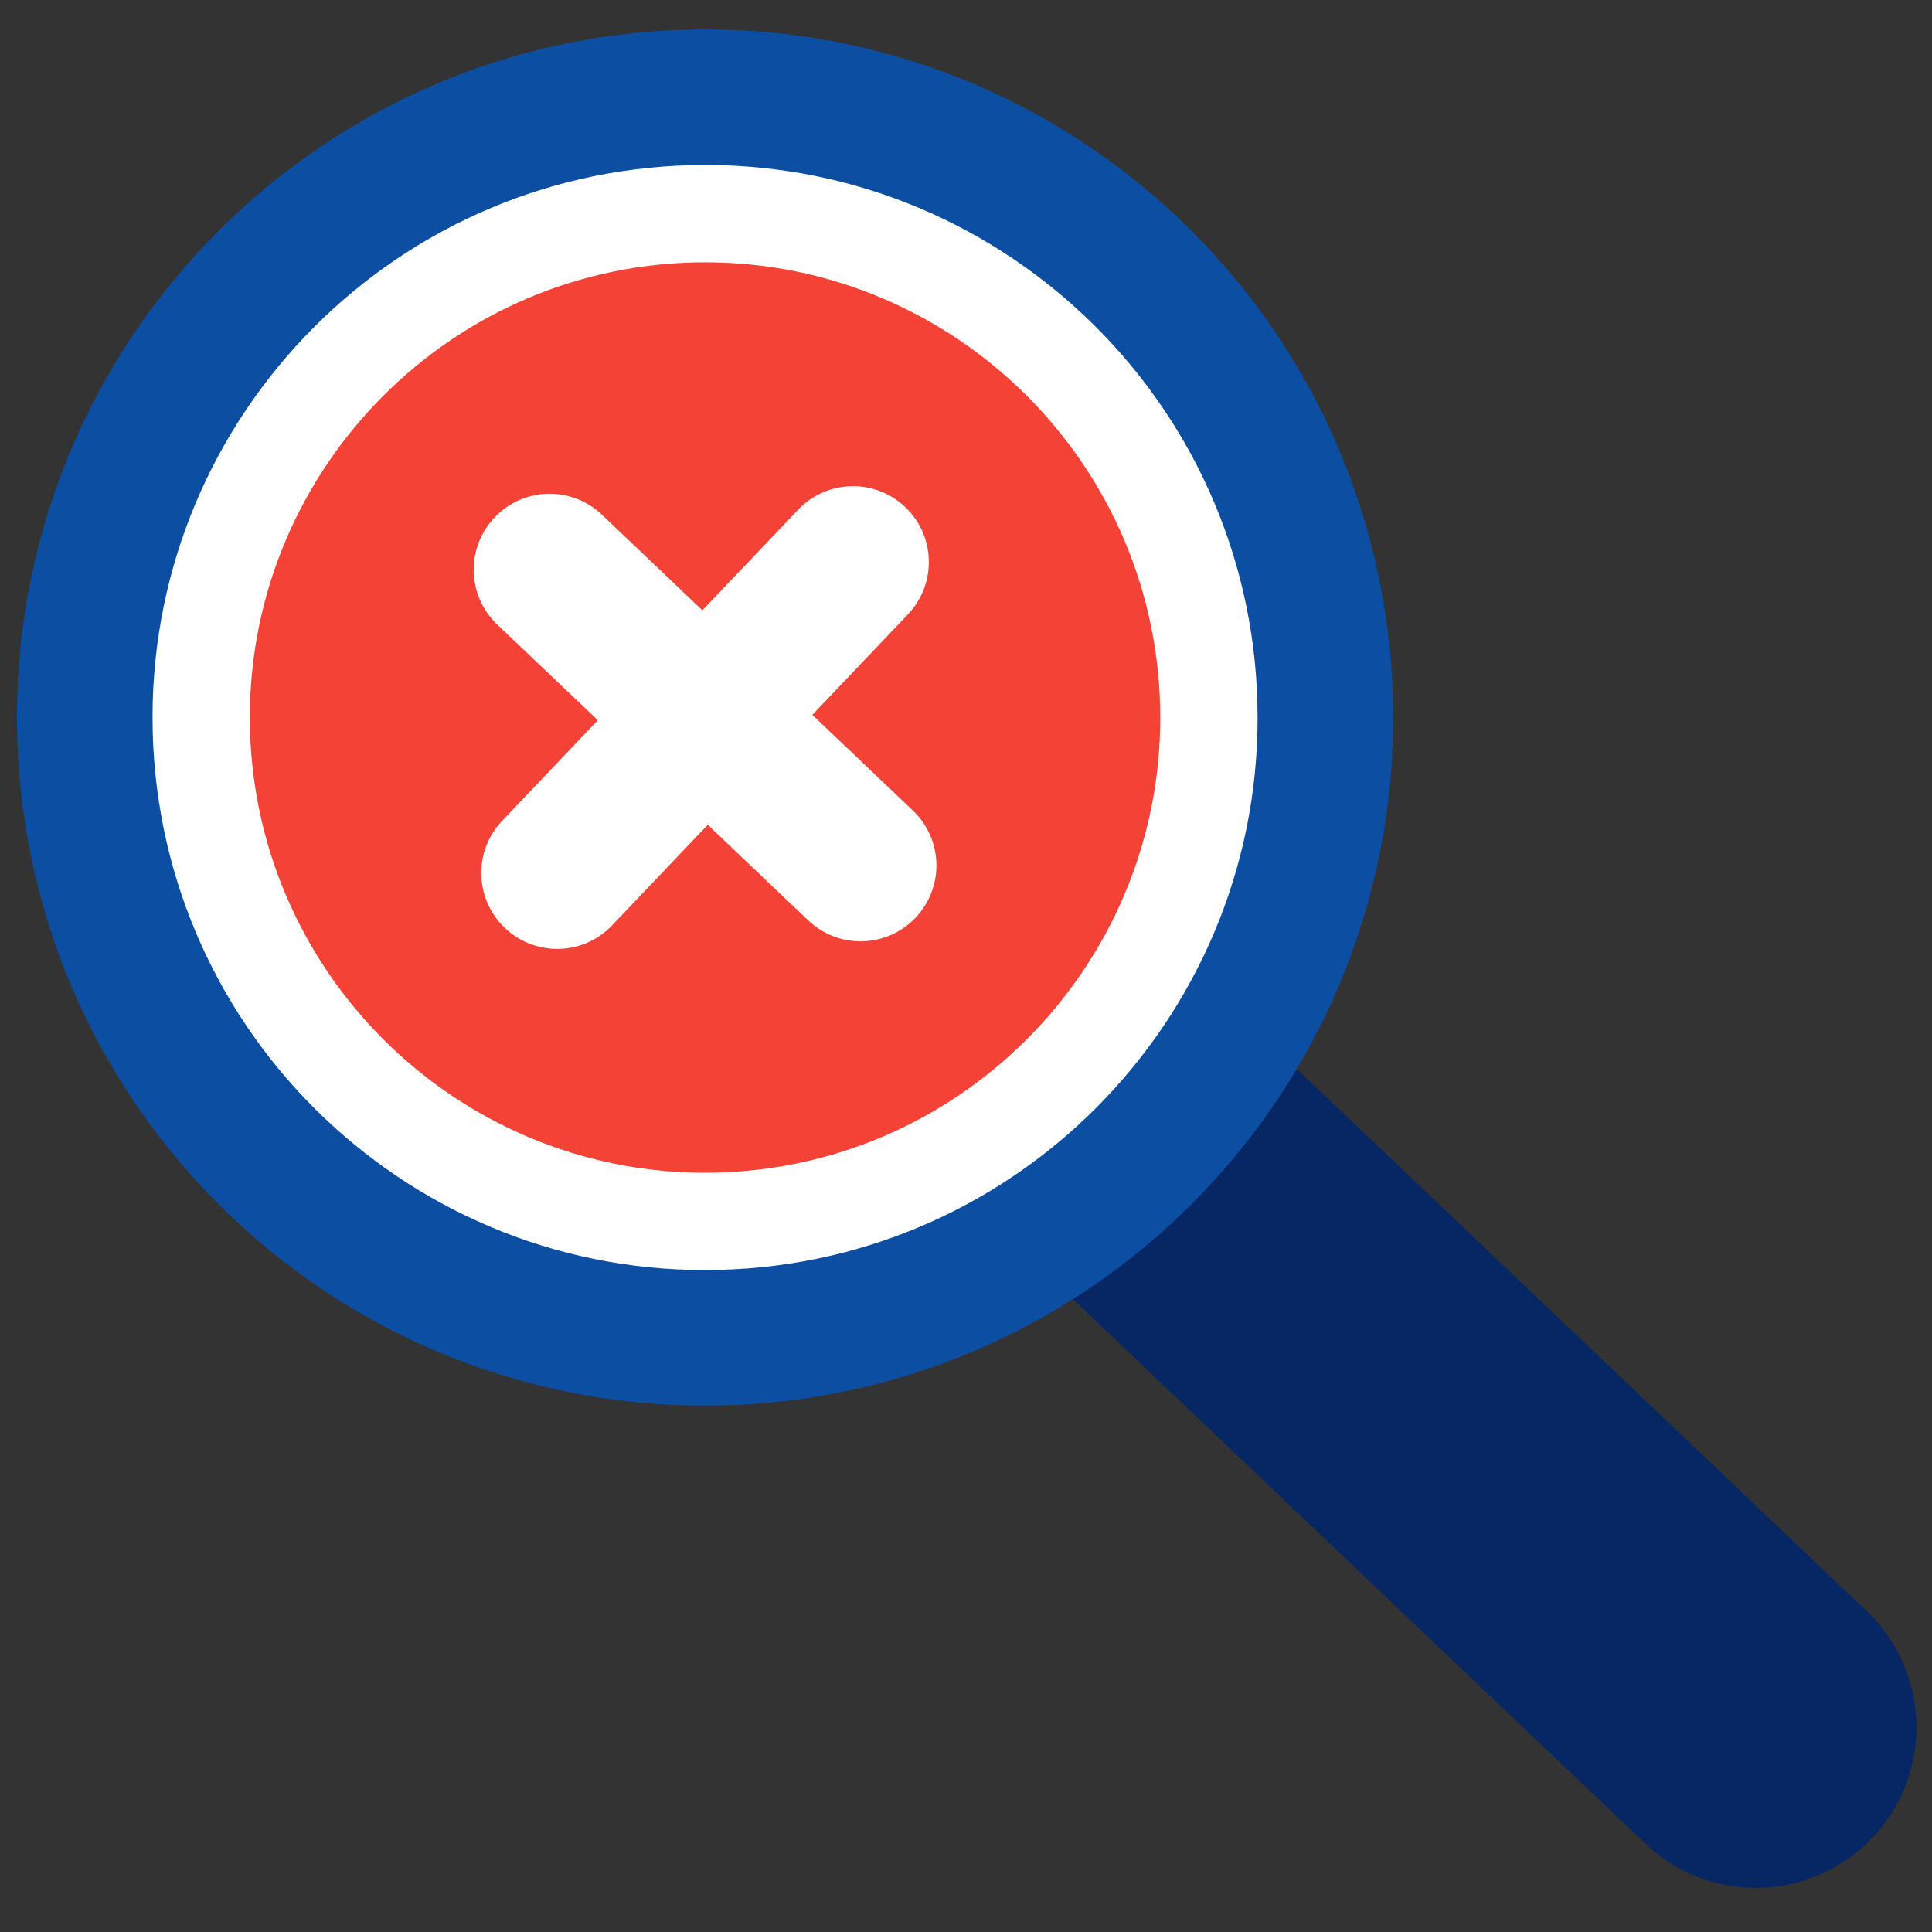
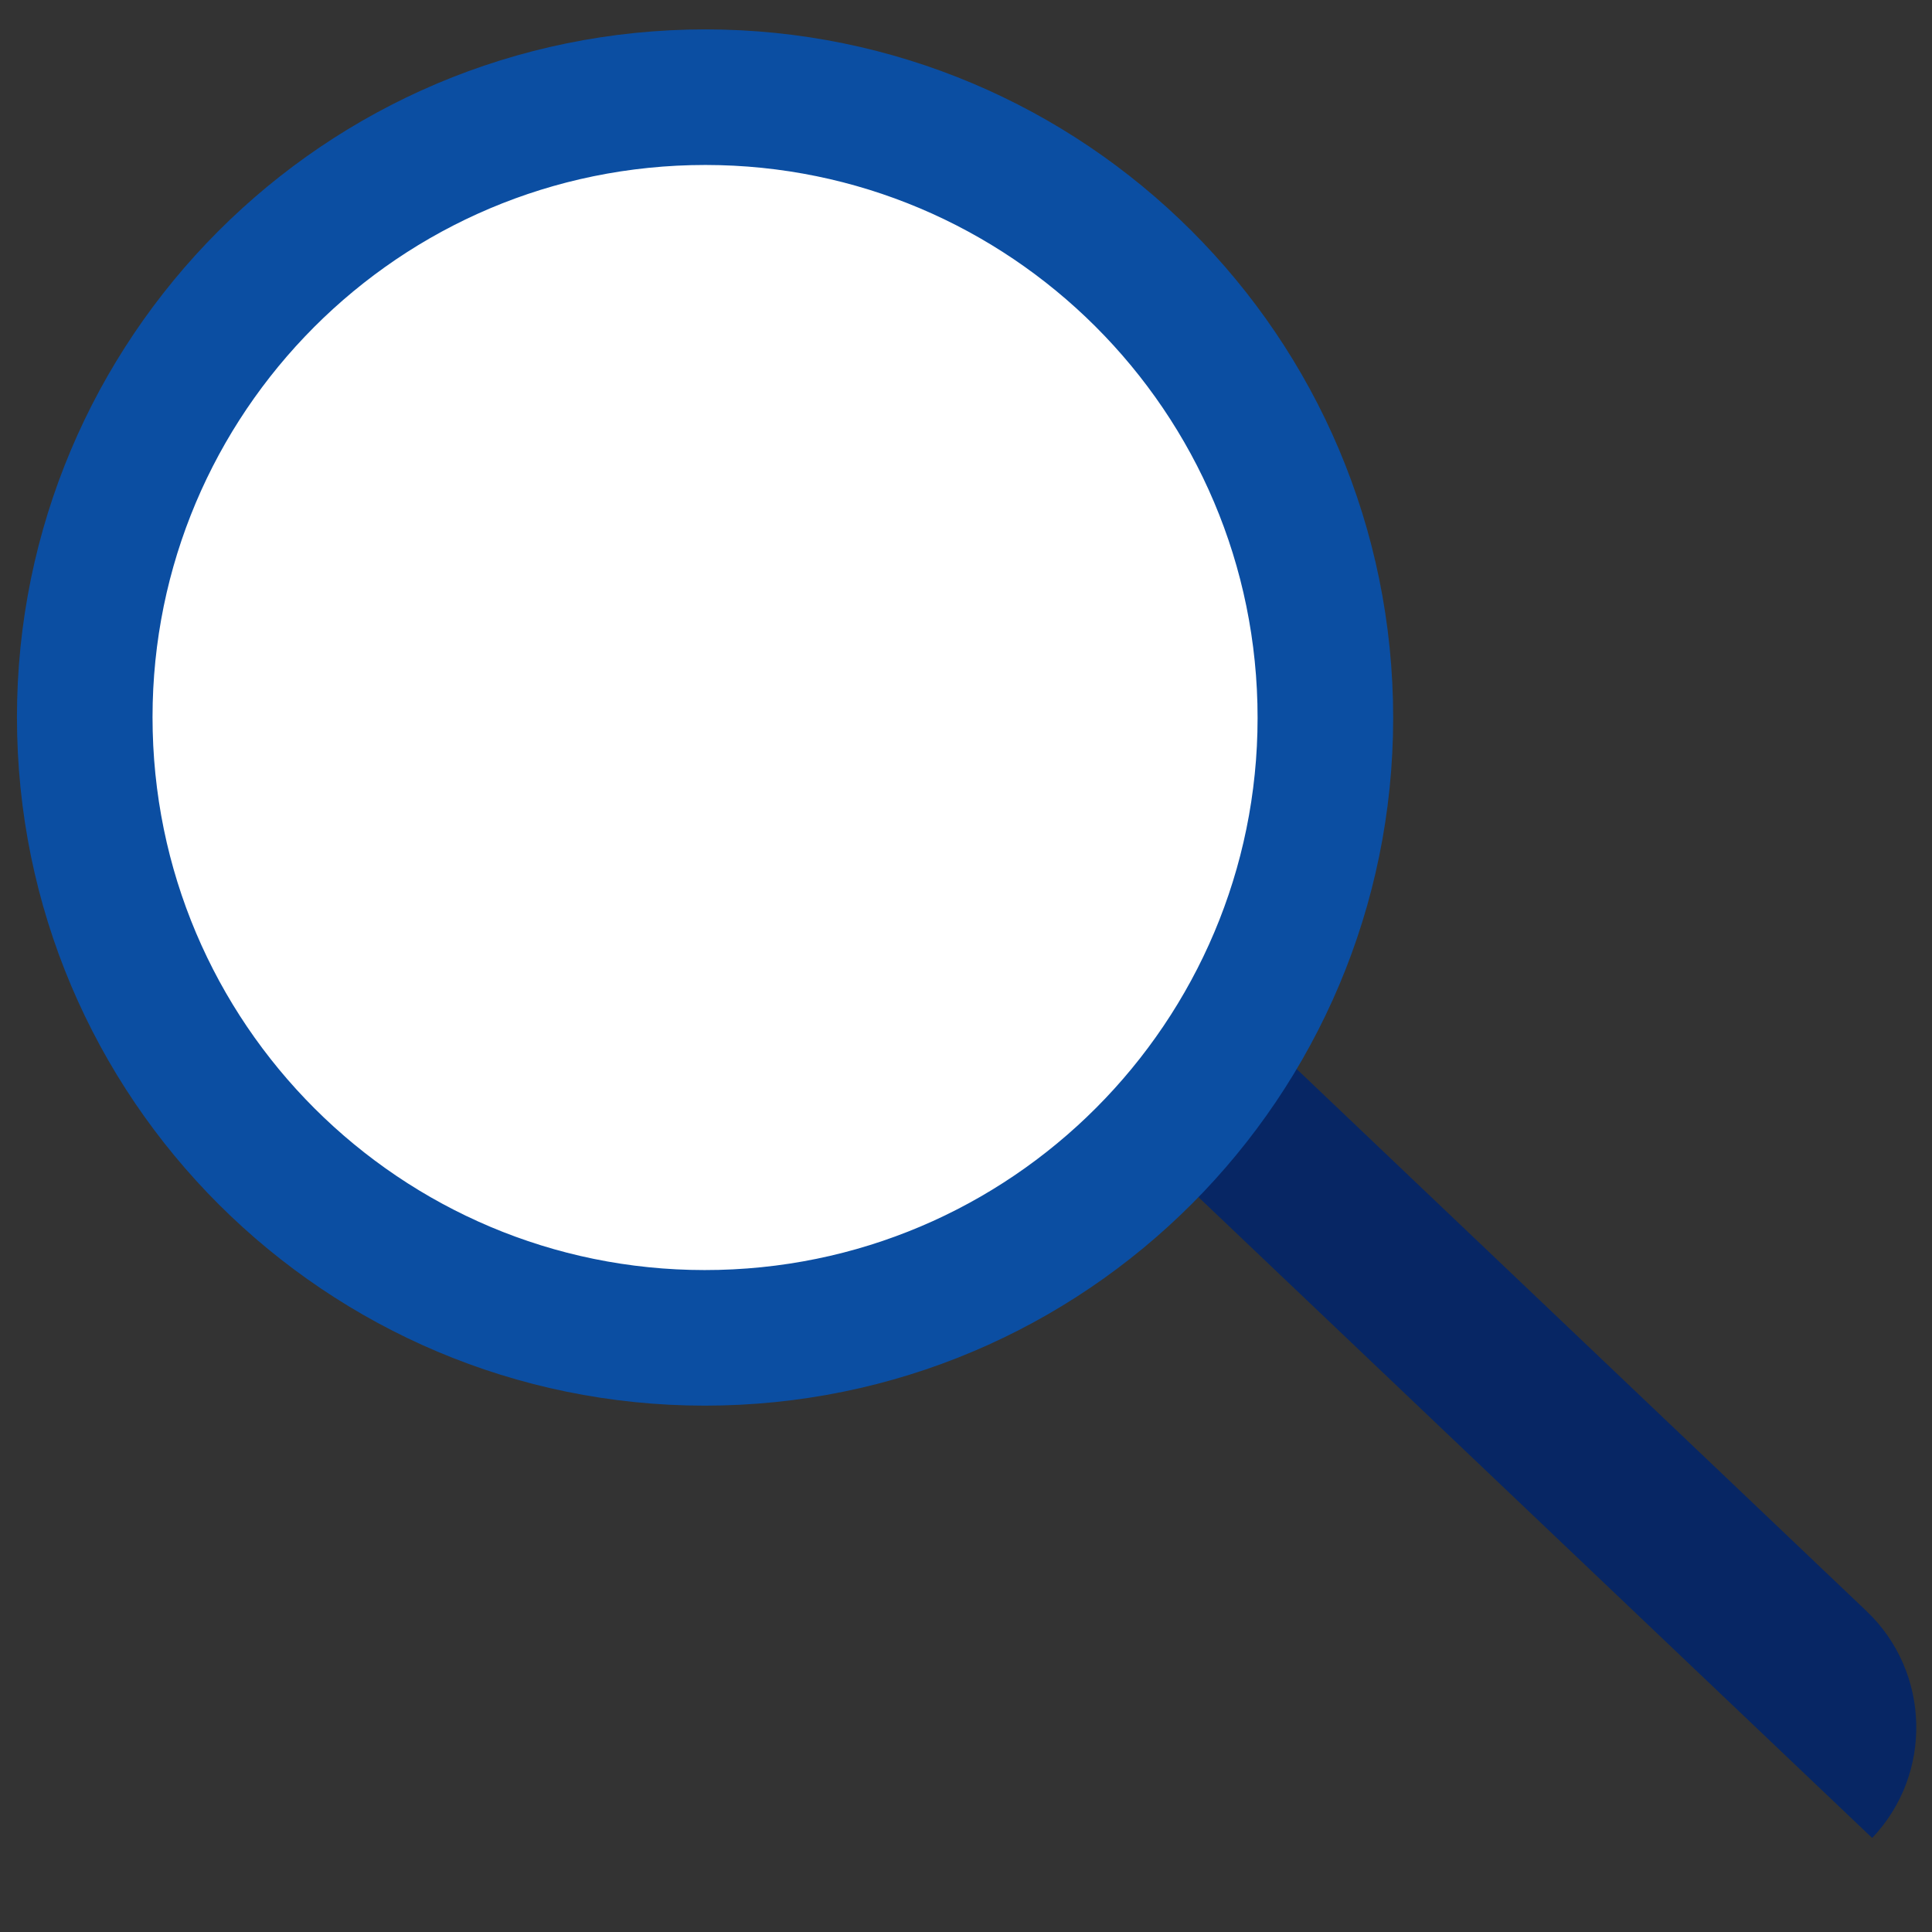
<svg xmlns="http://www.w3.org/2000/svg" width="57" height="57" viewBox="0 0 57 57" fill="none">
  <rect x="0" y="0" width="57" height="57" fill="#333333" stroke="none" />
-   <path d="M55.235 54.226C54.364 55.142 53.187 55.664 51.923 55.696C50.659 55.728 49.458 55.265 48.541 54.393L13.077 20.659C12.447 20.06 12.422 19.063 13.021 18.434L17.378 13.853C17.666 13.551 18.062 13.375 18.479 13.364C18.896 13.354 19.301 13.51 19.603 13.797L55.068 47.532C56.014 48.432 56.505 49.633 56.535 50.845C56.566 52.057 56.135 53.28 55.235 54.226Z" fill="#072664" />
  <path d="M17.378 13.853C17.666 13.551 18.062 13.375 18.479 13.364C18.896 13.354 19.301 13.51 19.603 13.797L55.068 47.532C56.014 48.432 56.505 49.633 56.535 50.845C56.566 52.057 56.135 53.28 55.235 54.226L15.2 16.144L17.378 13.853Z" fill="#072664" />
  <path d="M20.344 2.873C30.449 2.621 38.845 10.607 39.097 20.712C39.35 30.817 31.363 39.213 21.259 39.465C11.154 39.718 2.758 31.731 2.506 21.627C2.253 11.522 10.24 3.126 20.344 2.873Z" fill="white" stroke="#0B4EA2" stroke-width="4" />
-   <path d="M34.227 20.834C34.413 28.238 28.541 34.41 21.137 34.595C13.732 34.781 7.56 28.909 7.375 21.505C7.19 14.1 13.061 7.928 20.466 7.743C27.87 7.558 34.042 13.429 34.227 20.834Z" fill="#F44336" />
  <path d="M27.627 25.477C27.641 26.05 27.436 26.628 27.011 27.076C26.157 27.972 24.743 28.008 23.846 27.155L14.672 18.428C13.775 17.575 13.74 16.16 14.593 15.264C15.446 14.367 16.86 14.331 17.757 15.184L26.931 23.911C27.379 24.337 27.612 24.904 27.627 25.477Z" fill="white" />
-   <path d="M27.403 16.526C27.417 17.099 27.212 17.677 26.787 18.125L18.06 27.299C17.207 28.196 15.793 28.231 14.896 27.378C13.999 26.525 13.963 25.111 14.817 24.214L23.544 15.04C24.397 14.143 25.811 14.108 26.708 14.961C27.155 15.386 27.389 15.953 27.403 16.526Z" fill="white" />
</svg>